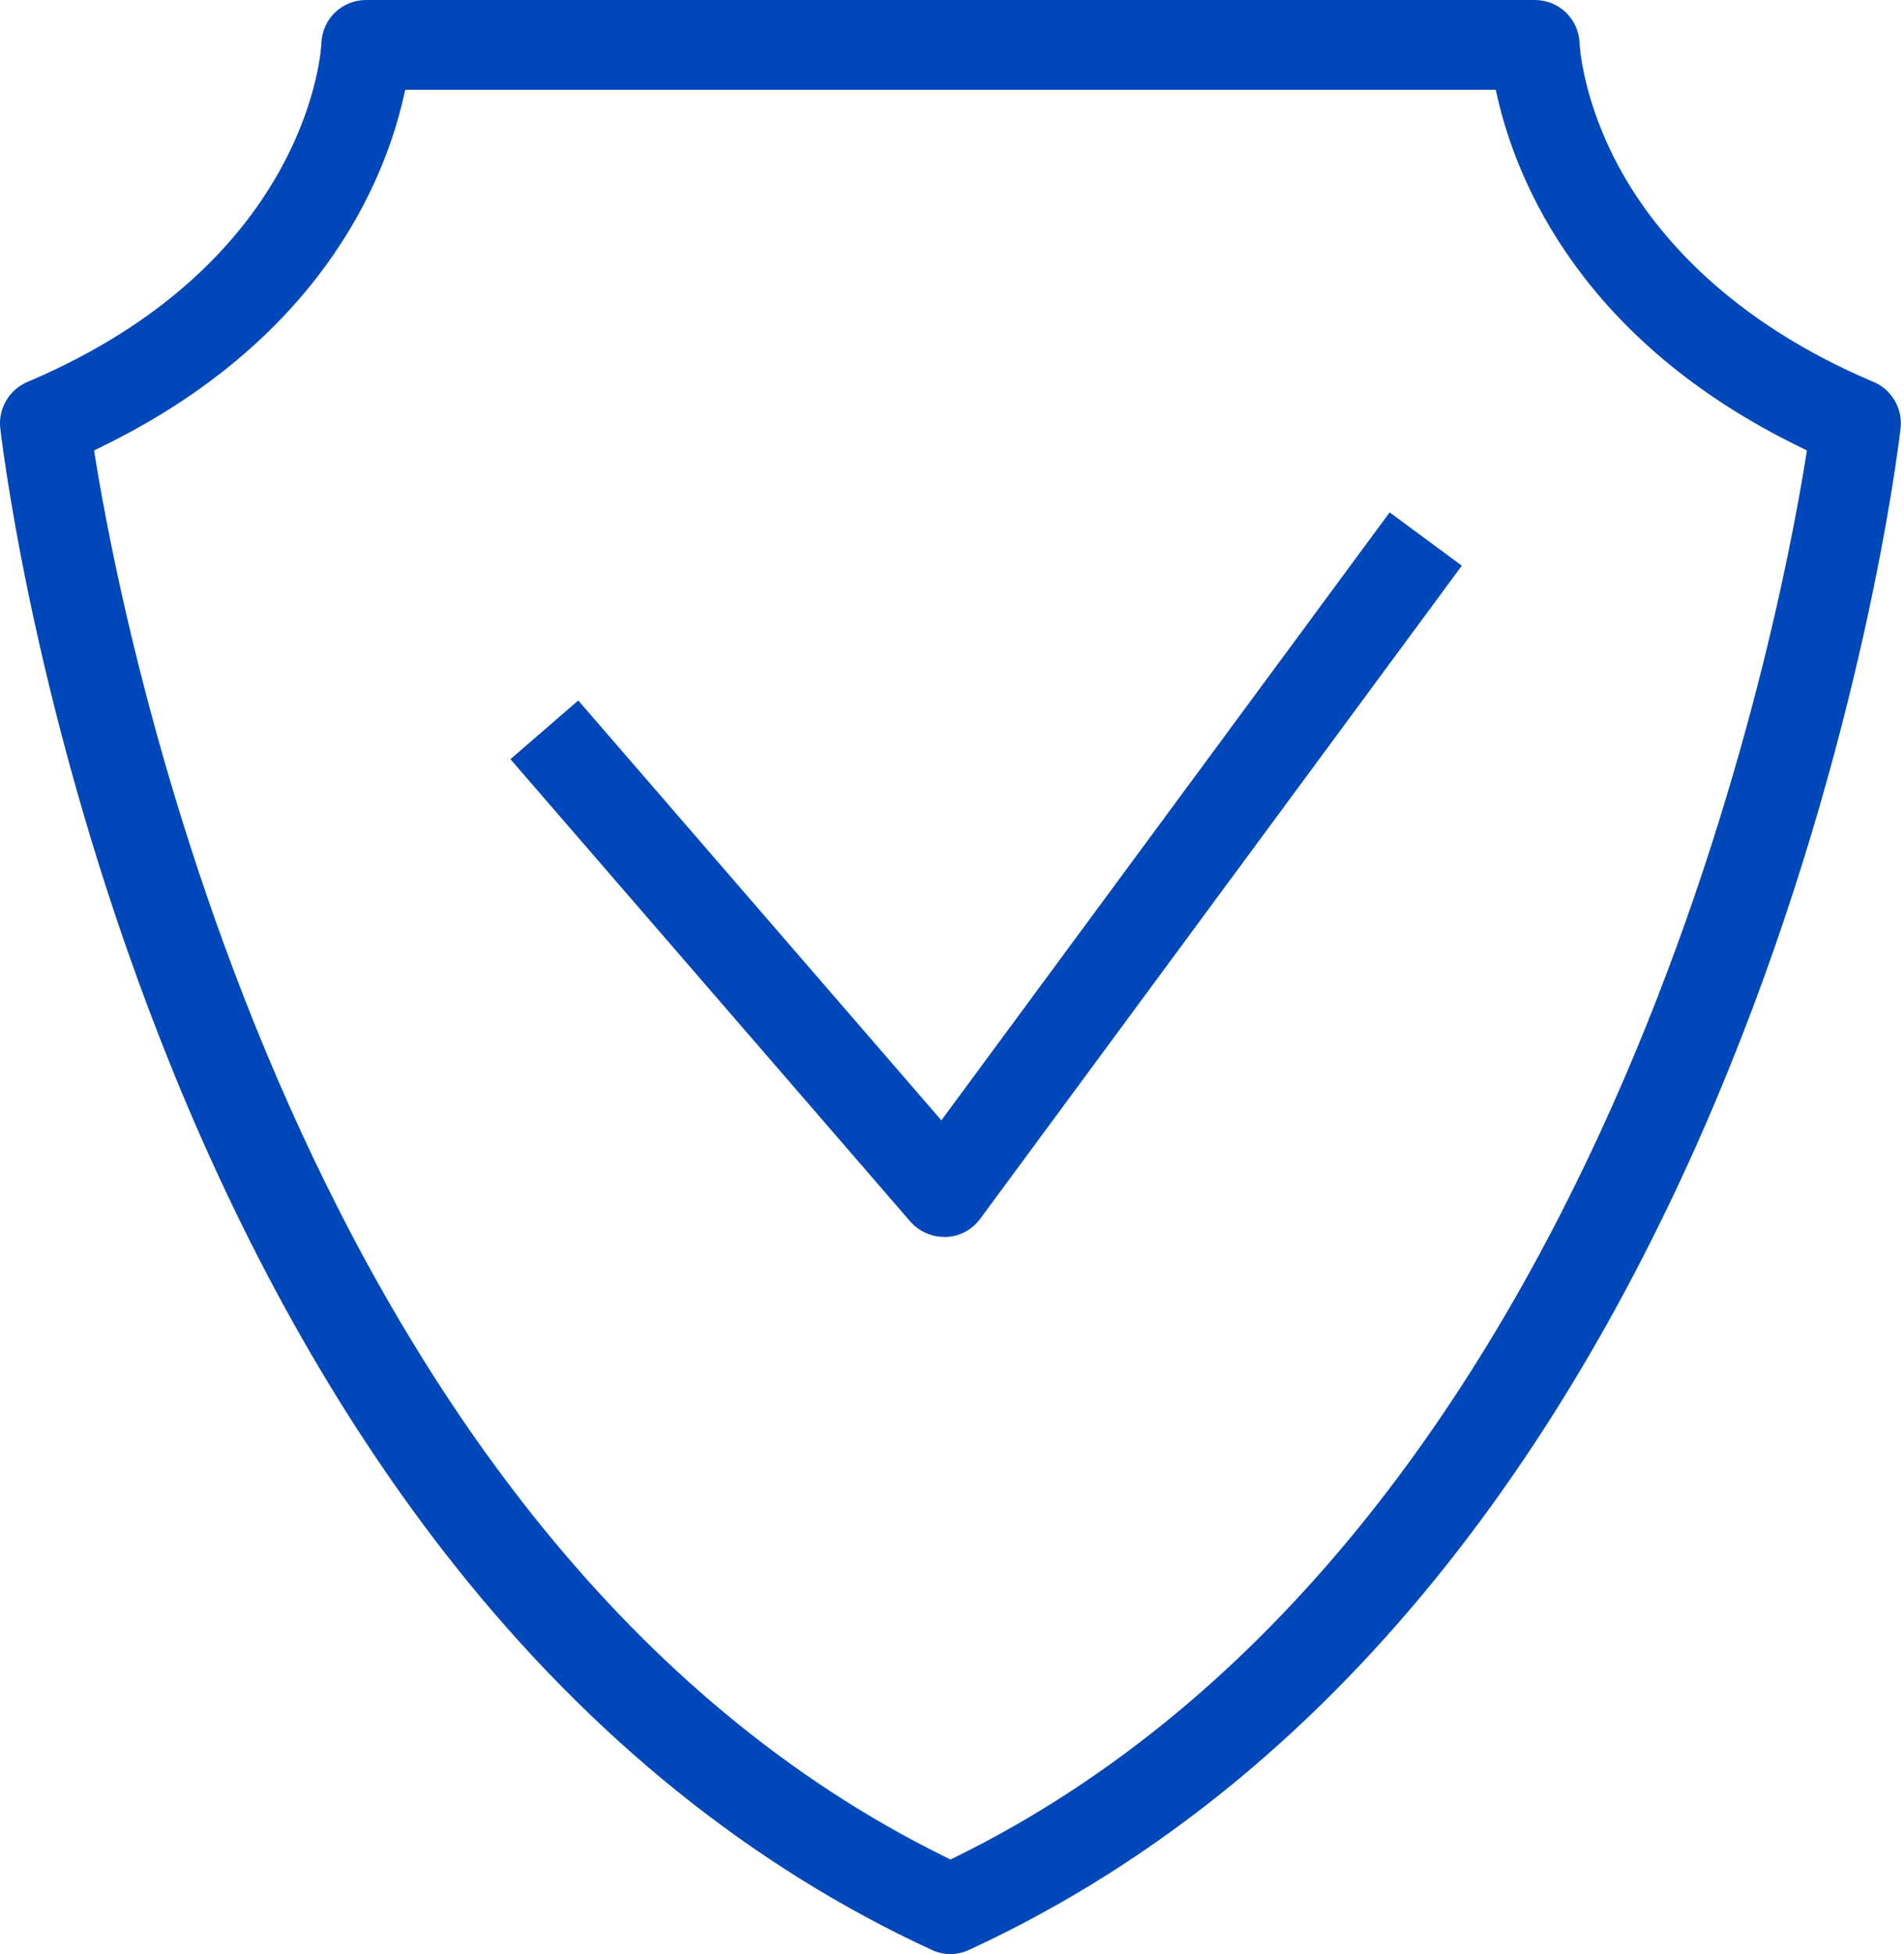
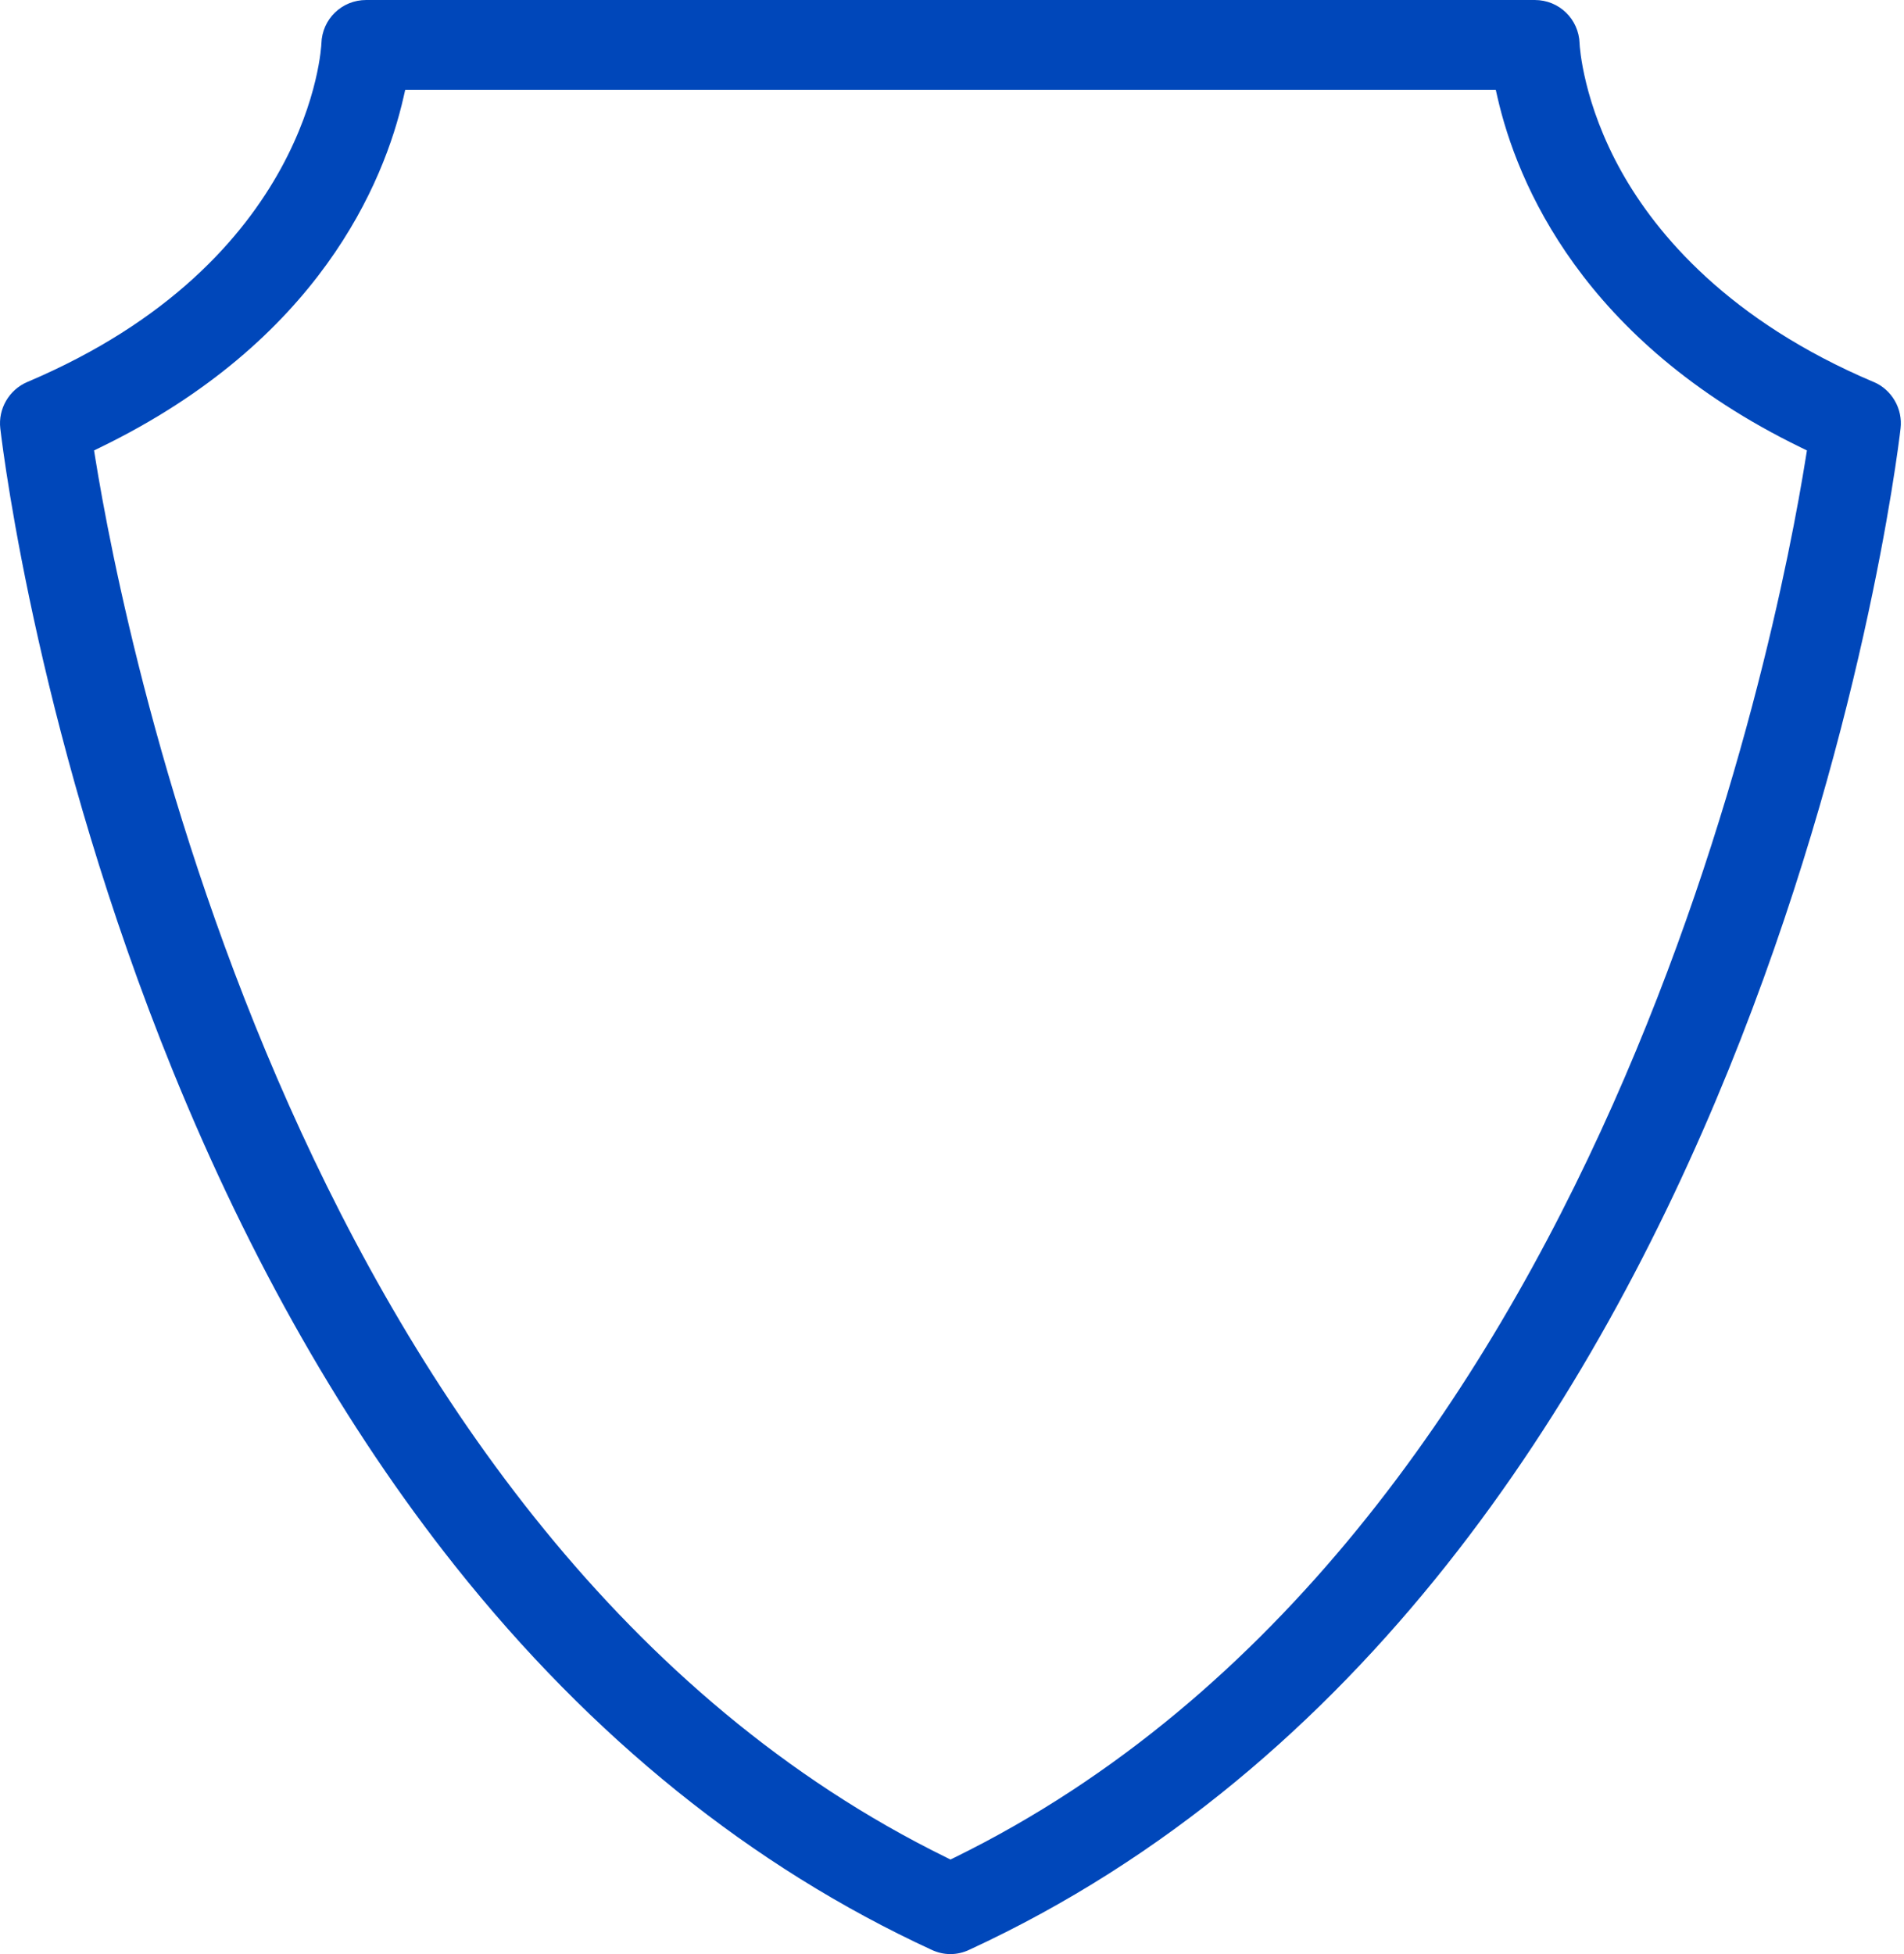
<svg xmlns="http://www.w3.org/2000/svg" width="499" height="512" viewBox="0 0 499 512" fill="none">
-   <path d="M247.445 324.106H247.975C251.535 323.946 254.785 322.206 256.885 319.346L383.117 148.213L364.197 134.252L248.605 290.975L246.715 293.546L151.553 183.533L133.772 198.914L238.564 320.046C240.825 322.616 244.065 324.086 247.455 324.086L247.445 324.106Z" fill="#0047BA" />
  <path d="M491.05 100.092C452.989 83.972 434.149 61.321 425.049 45.141C414.858 27.02 414.008 12.1 413.978 11.48V11.38C413.768 5 408.618 0 402.228 0H95.972C89.572 0 84.412 5.01 84.232 11.4C84.212 11.97 81.672 68.531 7.171 100.082C2.38 102.112 -0.53 107.122 0.08 112.272C1.05 120.512 10.591 195.244 45.311 280.605C65.552 330.366 90.432 373.997 119.273 410.298C155.033 455.309 197.044 489.15 244.155 510.88C245.745 511.62 247.405 512 249.085 512C250.765 512 252.455 511.61 253.985 510.89C460.499 415.578 496.67 124.602 498.1 112.262C498.71 107.112 495.81 102.092 491.04 100.072L491.05 100.092ZM105.752 25.5L106.202 23.52H392.008L392.458 25.5C397.548 47.781 414.628 89.332 471.86 117.192L473.56 118.022L473.26 119.882C465.819 166.513 420.079 403.318 250.225 486.67L249.105 487.22L247.975 486.66C78.532 403.488 32.461 166.553 24.951 119.892L24.651 118.022L26.351 117.192C83.602 89.342 100.672 47.791 105.752 25.491V25.5Z" fill="#0047BA" />
</svg>